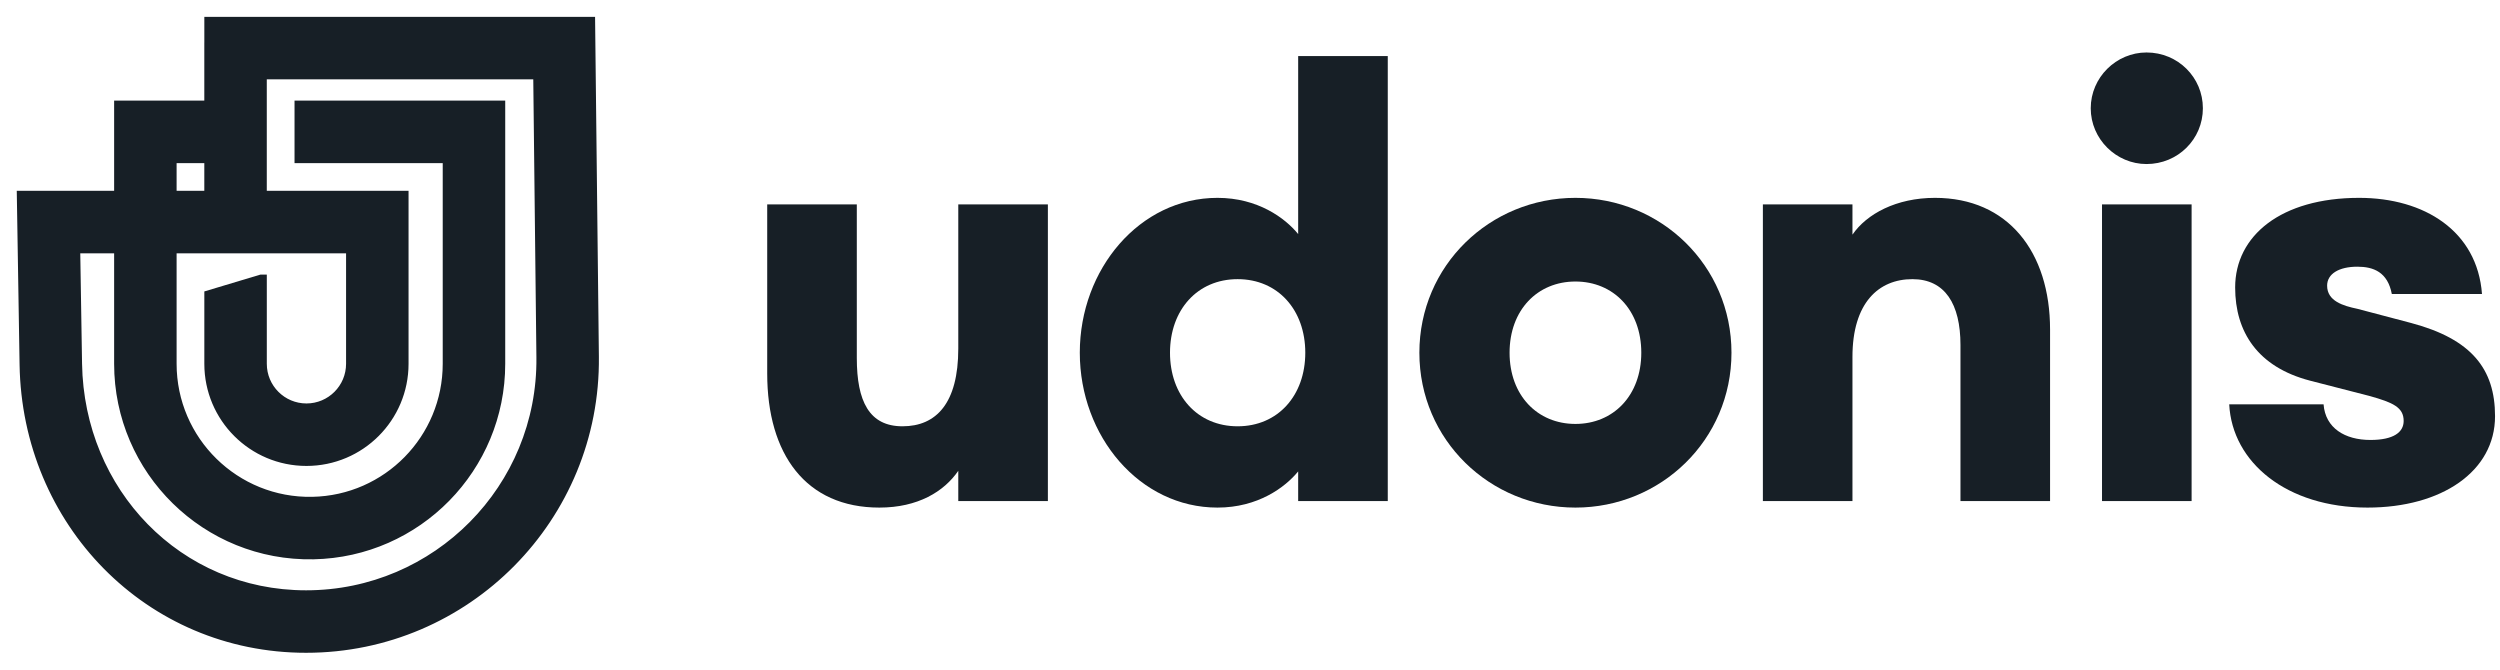
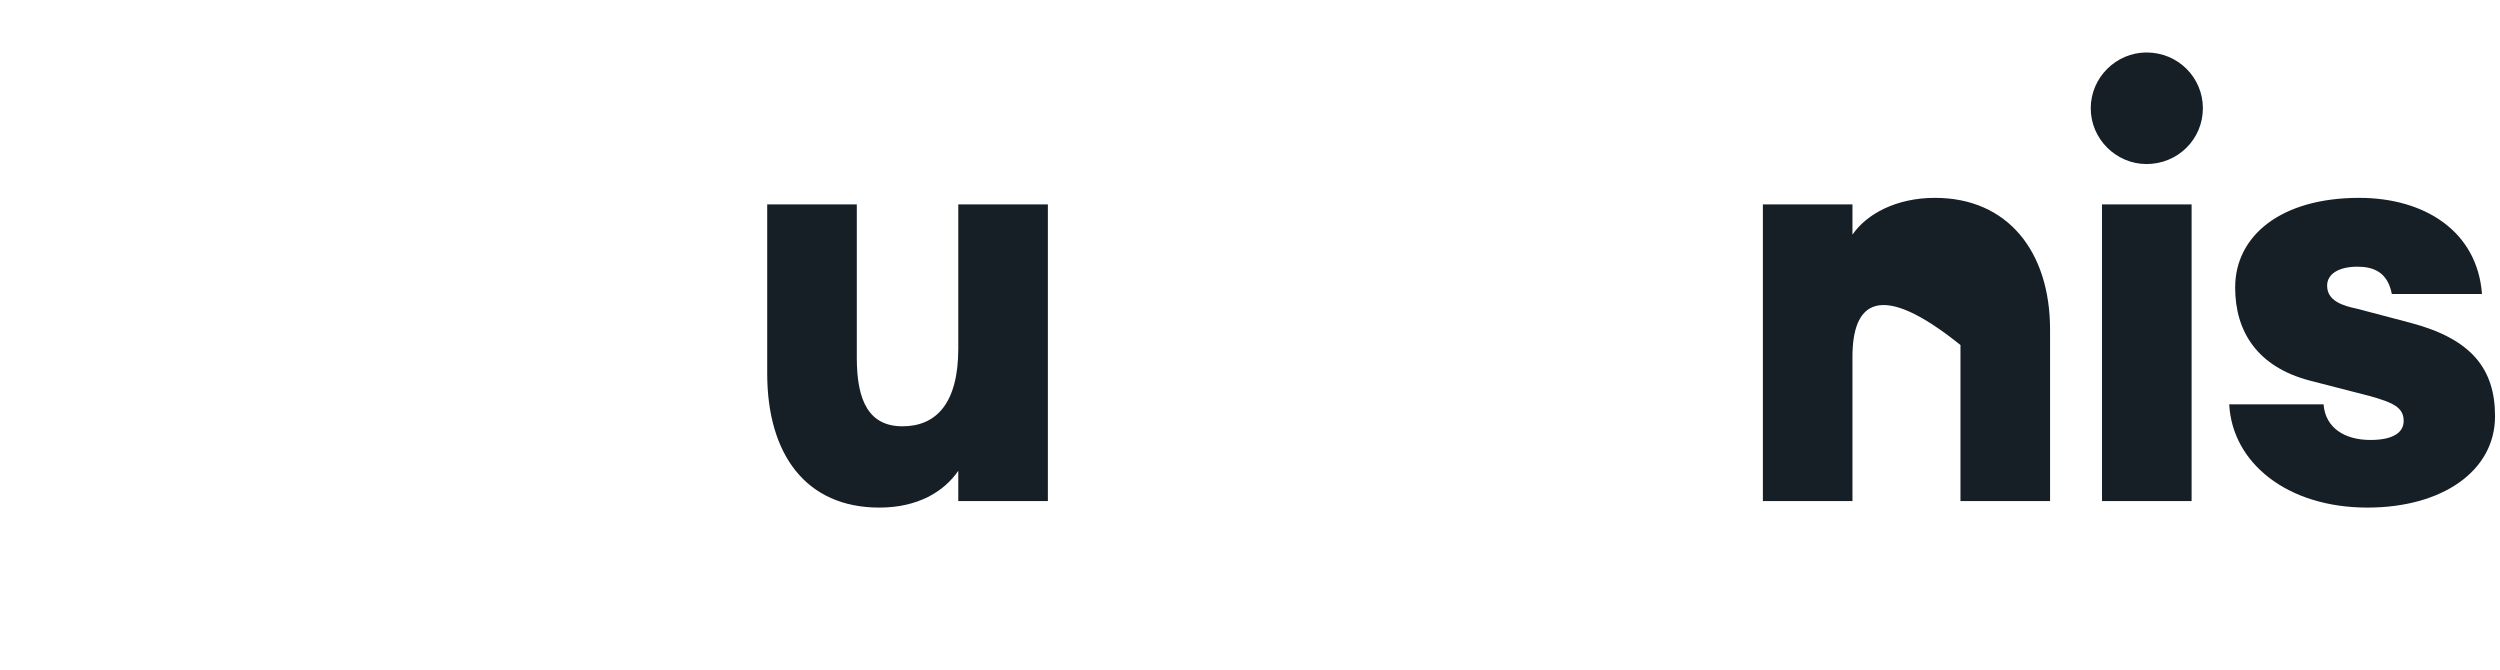
<svg xmlns="http://www.w3.org/2000/svg" width="112" height="30" viewBox="0 0 112 30" fill="none">
  <path d="M39.395 22.74C36.099 22.74 34.371 20.348 34.371 16.733V9.156H38.385V16.041C38.385 17.982 38.943 19.098 40.432 19.098C41.947 19.098 42.931 18.062 42.931 15.616V9.156H46.945V22.448H42.931V21.092C42.293 22.022 41.123 22.74 39.395 22.74Z" fill="#171F26" />
-   <path d="M54.542 22.74C51.06 22.74 48.375 19.55 48.375 15.802C48.375 12.054 51.06 8.864 54.542 8.864C56.35 8.864 57.573 9.768 58.158 10.486V2.511H62.172V22.448H58.158V21.119C57.573 21.836 56.35 22.74 54.542 22.74ZM55.446 19.098C57.254 19.098 58.477 17.716 58.477 15.802C58.477 13.888 57.254 12.506 55.446 12.506C53.639 12.506 52.416 13.888 52.416 15.802C52.416 17.716 53.639 19.098 55.446 19.098Z" fill="#171F26" />
-   <path d="M70.579 22.74C66.751 22.74 63.588 19.71 63.588 15.802C63.588 11.894 66.751 8.864 70.579 8.864C74.407 8.864 77.57 11.894 77.57 15.802C77.57 19.71 74.407 22.74 70.579 22.74ZM70.579 18.992C72.281 18.992 73.53 17.716 73.53 15.802C73.53 13.888 72.281 12.612 70.579 12.612C68.878 12.612 67.629 13.888 67.629 15.802C67.629 17.716 68.878 18.992 70.579 18.992Z" fill="#171F26" />
-   <path d="M78.977 22.448V9.156H82.99V10.512C83.628 9.582 84.958 8.864 86.686 8.864C89.955 8.864 91.843 11.283 91.843 14.765V22.448H87.829V15.457C87.829 13.622 87.137 12.506 85.675 12.506C84.16 12.506 82.99 13.569 82.99 15.988V22.448H78.977Z" fill="#171F26" />
+   <path d="M78.977 22.448V9.156H82.99V10.512C83.628 9.582 84.958 8.864 86.686 8.864C89.955 8.864 91.843 11.283 91.843 14.765V22.448H87.829V15.457C84.16 12.506 82.99 13.569 82.99 15.988V22.448H78.977Z" fill="#171F26" />
  <path d="M96.164 7.349C94.808 7.349 93.665 6.232 93.665 4.85C93.665 3.468 94.808 2.351 96.164 2.351C97.573 2.351 98.689 3.468 98.689 4.85C98.689 6.232 97.573 7.349 96.164 7.349ZM94.17 22.448V9.156H98.184V22.448H94.17Z" fill="#171F26" />
  <path d="M106.063 22.74C102.448 22.74 100.002 20.72 99.869 18.115H104.096C104.176 19.178 105.053 19.71 106.196 19.71C107.233 19.71 107.684 19.364 107.684 18.859C107.684 18.248 107.206 18.035 106.169 17.743L103.484 17.052C101.145 16.44 100.135 14.872 100.135 12.878C100.135 10.565 102.182 8.864 105.691 8.864C108.615 8.864 110.981 10.353 111.193 13.17H107.153C106.967 12.187 106.329 11.948 105.611 11.948C104.787 11.948 104.255 12.267 104.255 12.798C104.255 13.489 104.973 13.702 105.611 13.835L108.03 14.473C110.715 15.191 111.778 16.52 111.778 18.646C111.778 21.119 109.386 22.74 106.063 22.74Z" fill="#171F26" />
-   <path fill-rule="evenodd" clip-rule="evenodd" d="M24.133 3.309H11.707V8.794H18.058V16.299C18.058 18.69 16.12 20.629 13.729 20.629C11.337 20.629 9.399 18.69 9.399 16.299V13.239L11.707 12.546H11.708V16.299C11.708 17.415 12.613 18.32 13.729 18.32C14.844 18.32 15.749 17.415 15.749 16.299V11.103H7.667V16.298C7.667 19.773 10.52 22.571 13.995 22.503C17.374 22.437 20.079 19.678 20.079 16.298V7.062H13.44V4.753H22.389V16.298C22.389 20.936 18.677 24.721 14.04 24.812C9.273 24.905 5.358 21.066 5.358 16.298V11.103H3.347L3.431 16.297C3.524 22.064 7.945 26.691 13.713 26.691C19.593 26.691 24.342 21.889 24.276 16.008L24.133 3.309ZM9.399 1V2.155H9.398V4.753H5.358V8.794H1L1.122 16.335C1.235 23.362 6.684 29 13.713 29C20.879 29 26.665 23.148 26.585 15.982L26.417 1H9.399ZM7.667 7.062H9.398V8.794H7.667V7.062Z" fill="#171F26" stroke="#171F26" stroke-width="0.49" />
</svg>